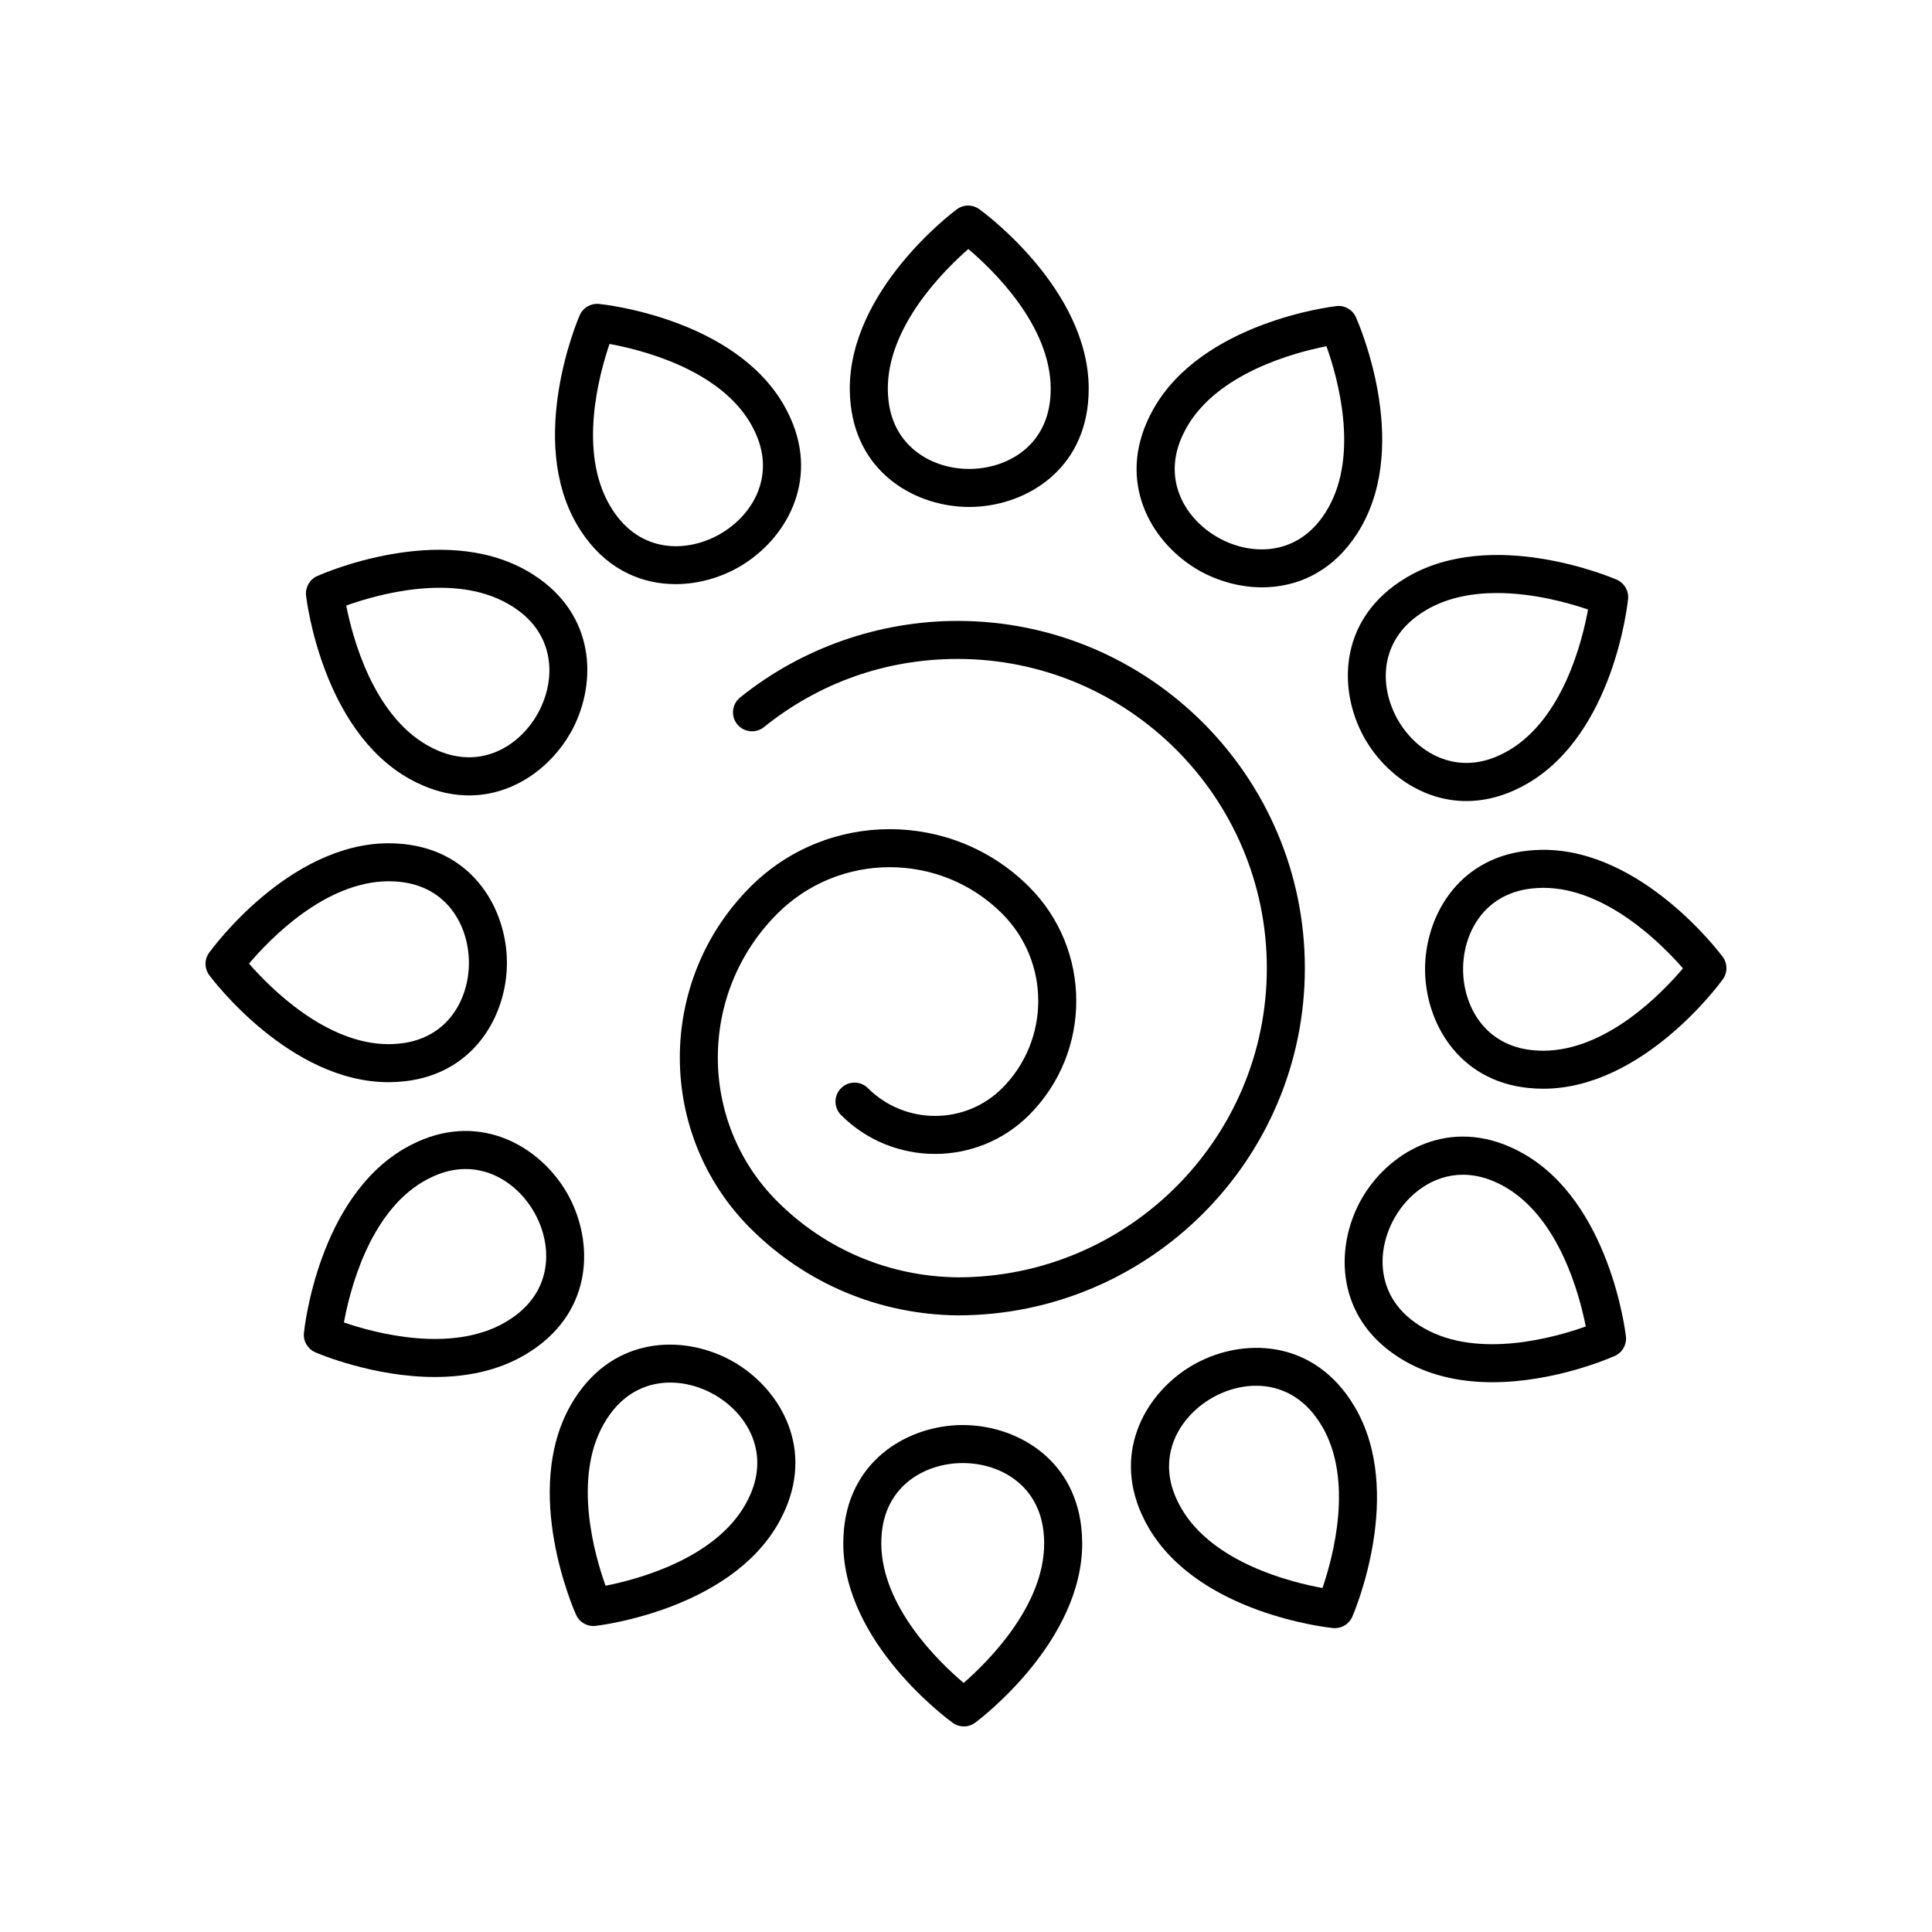
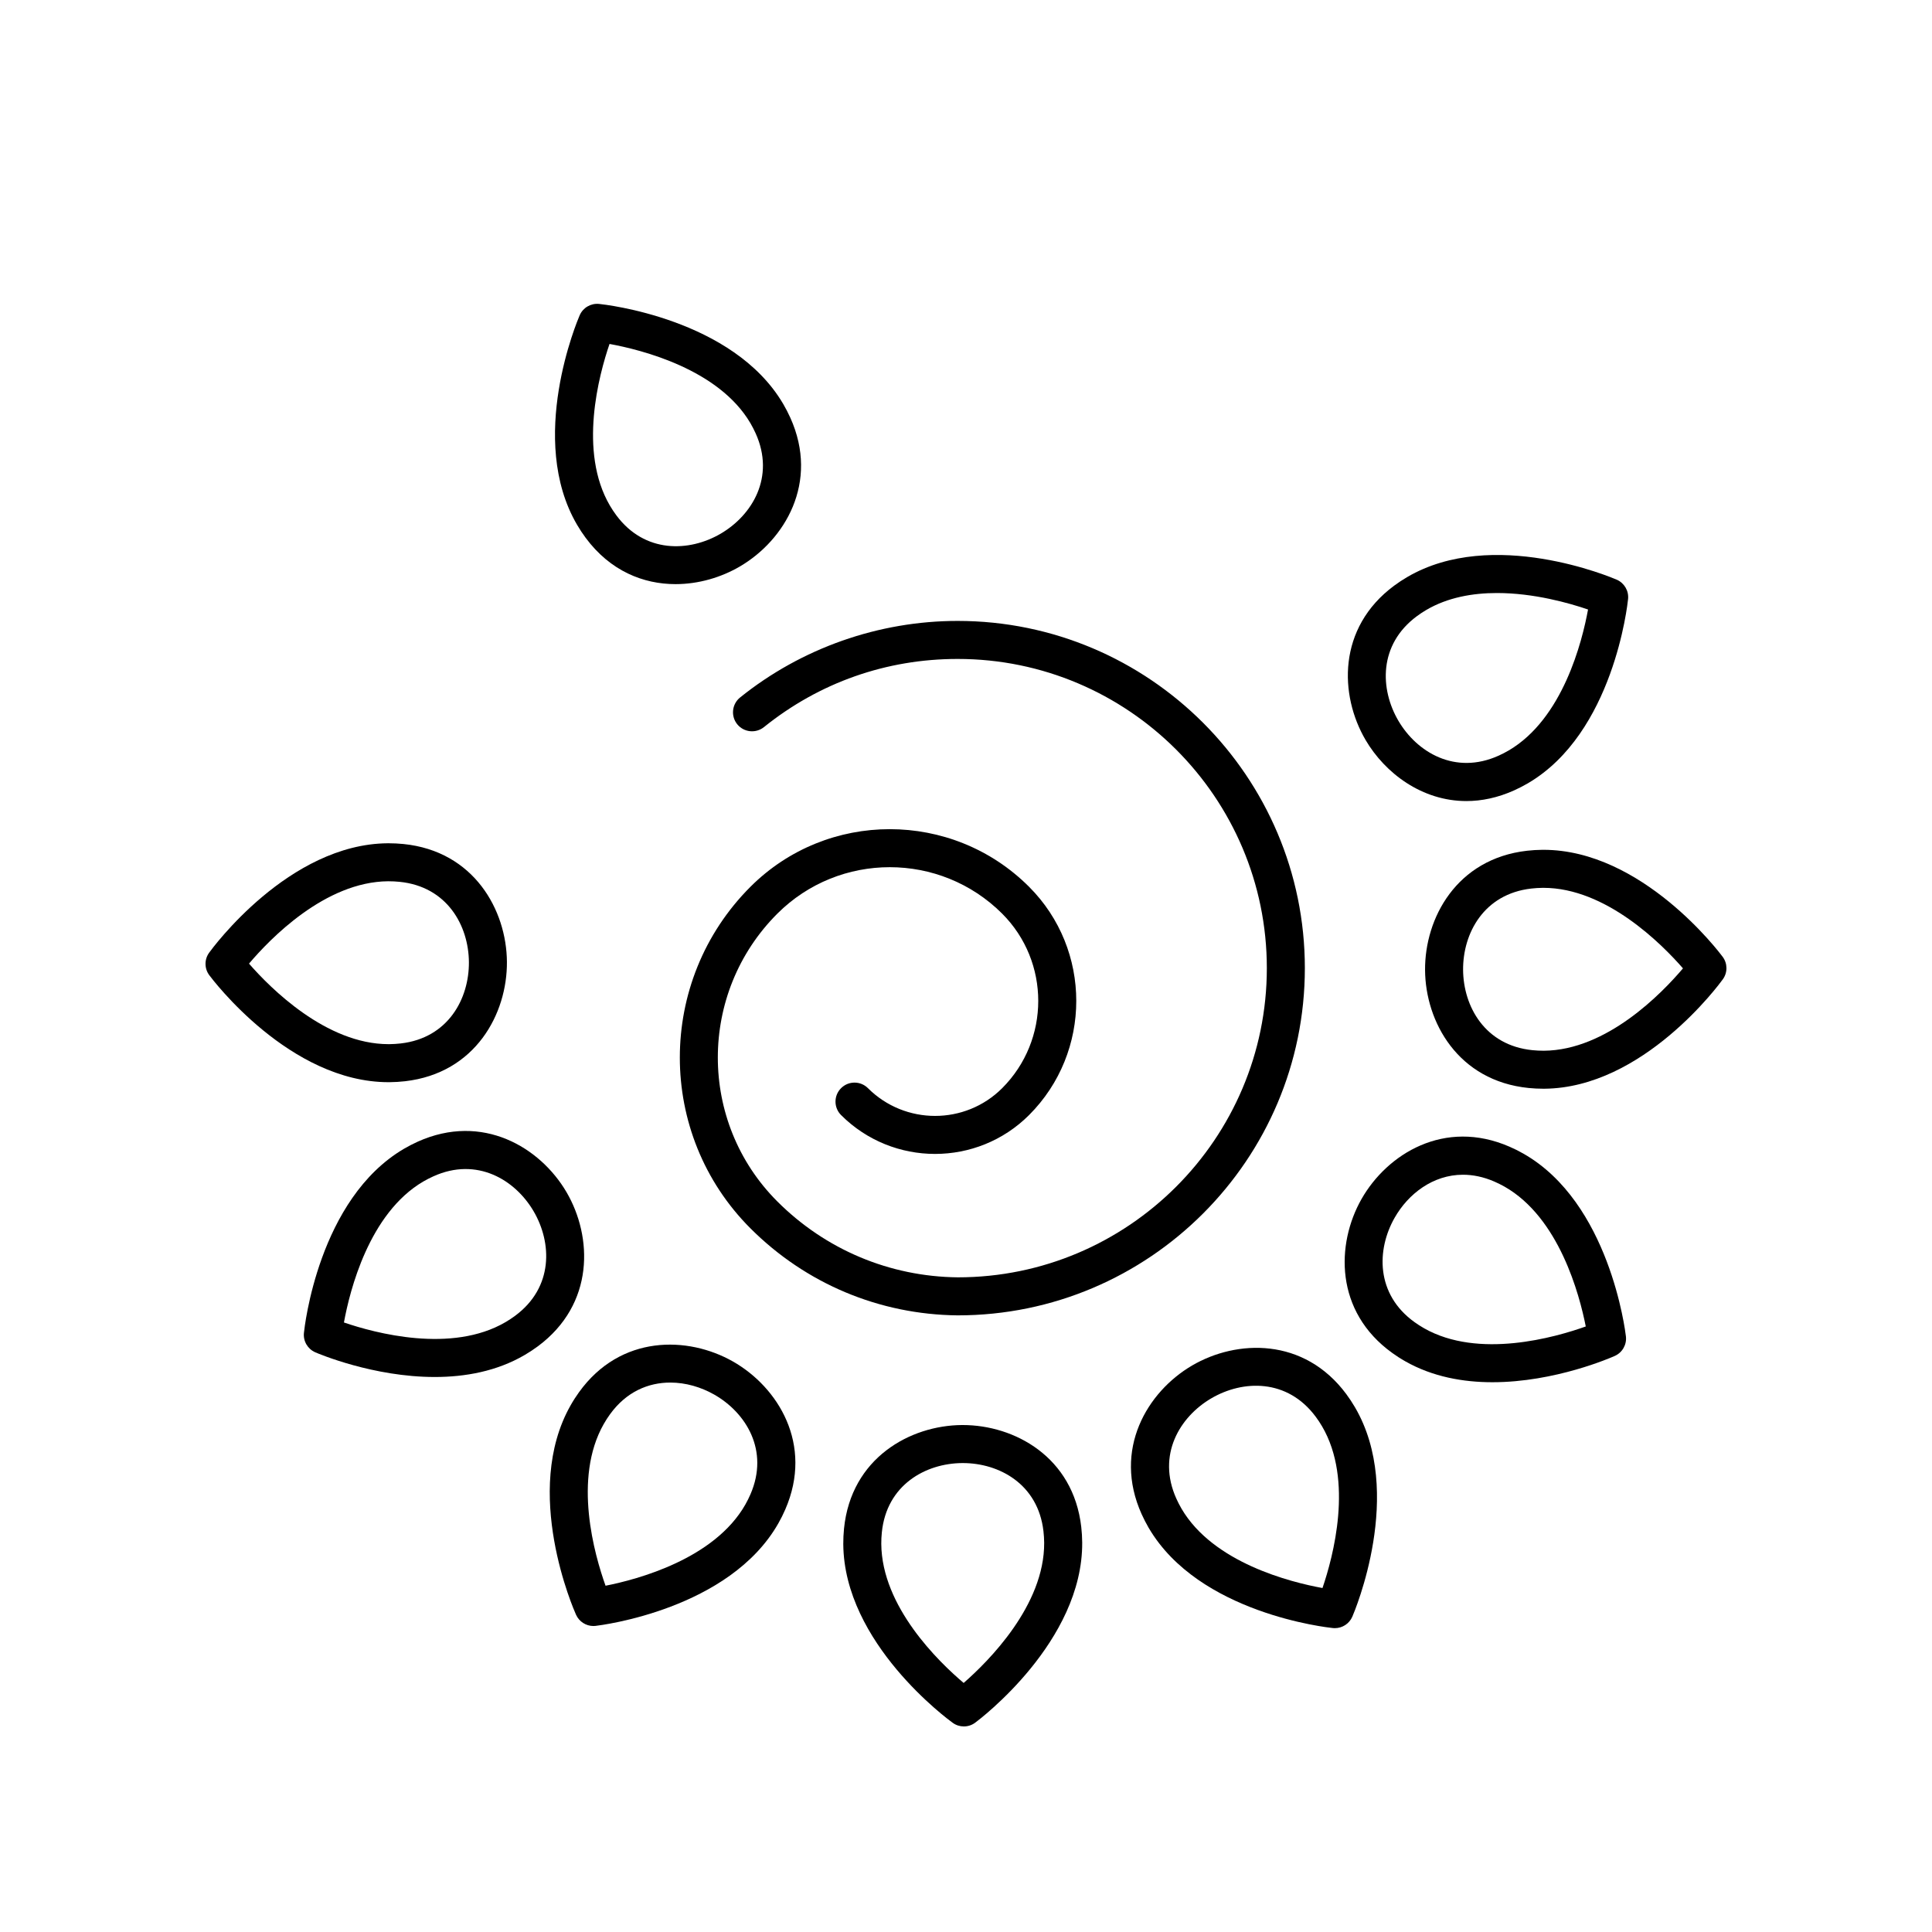
<svg xmlns="http://www.w3.org/2000/svg" fill="#000000" width="800px" height="800px" version="1.1" viewBox="144 144 512 512">
  <g>
-     <path d="m461.75 295.18c4.875 2.769 10.742 4.469 16.719 4.469 8.66 0 17.562-3.566 24.062-12.594 0.801-1.113 1.551-2.269 2.234-3.484 12.969-22.844-0.848-54.195-1.441-55.516-0.898-1.996-3.012-3.211-5.172-2.938-1.441 0.168-35.457 4.34-48.441 27.184-0.688 1.211-1.305 2.441-1.836 3.68-7.496 17.25 1.941 32.41 13.875 39.199zm-4.629-35.199c0.398-0.914 0.848-1.82 1.348-2.707 8.215-14.449 28.586-19.852 37.051-21.52 2.906 8.133 8.688 28.398 0.477 42.848-0.004 0.004-0.012 0.012-0.012 0.016-0.496 0.879-1.039 1.723-1.629 2.539-7.398 10.273-19.207 10.047-27.629 5.258-8.414-4.785-14.652-14.812-9.605-26.434z" />
-     <path d="m400.85 278.35h0.227c13.73-0.094 29.367-8.719 31.25-27.438 0.133-1.352 0.203-2.723 0.195-4.094v-0.016c-0.184-26.277-27.832-46.523-29.008-47.371-1.777-1.289-4.184-1.27-5.949 0.039-1.168 0.867-28.539 21.484-28.363 47.77 0.012 1.379 0.098 2.746 0.25 4.098 2.129 18.586 17.719 27.012 31.398 27.012zm-0.234-68.352c6.578 5.566 21.707 20.172 21.832 36.859 0.004 1.023-0.043 2.035-0.148 3.039-1.266 12.602-11.605 18.301-21.293 18.371-9.5 0.113-20.102-5.504-21.539-18.07-0.117-1.004-0.176-2.016-0.188-3.035-0.113-16.625 14.836-31.488 21.336-37.164z" />
    <path d="m299.21 286.53c6.519 8.797 15.285 12.27 23.816 12.27 6.125 0 12.129-1.789 17.078-4.695 11.844-6.945 21.074-22.238 13.344-39.395-0.562-1.234-1.188-2.457-1.879-3.644h-0.004c-13.297-22.672-47.363-26.375-48.812-26.523-2.184-0.215-4.254 1-5.133 3.012-0.574 1.332-13.973 32.875-0.684 55.531 0.699 1.199 1.461 2.348 2.273 3.445zm6.32-51.379c8.492 1.551 28.934 6.672 37.348 21.012 0.512 0.883 0.977 1.789 1.387 2.699 5.199 11.543-0.898 21.652-9.254 26.555-8.363 4.898-20.164 5.289-27.699-4.887-0.594-0.801-1.152-1.637-1.672-2.527-8.418-14.344-2.906-34.68-0.109-42.852z" />
-     <path d="m228.05 296.67c-2.004 0.898-3.188 2.992-2.938 5.172 0.168 1.441 4.34 35.457 27.184 48.441 1.211 0.688 2.441 1.305 3.68 1.836 4.269 1.855 8.41 2.676 12.328 2.672 11.918 0 21.766-7.566 26.875-16.547 6.785-11.941 7.133-29.797-8.129-40.781-1.113-0.801-2.269-1.551-3.484-2.234-22.848-12.969-54.191 0.84-55.516 1.441zm50.551 7.328c0.004 0.004 0.012 0.012 0.016 0.012 0.879 0.496 1.723 1.039 2.539 1.629 10.277 7.398 10.047 19.207 5.258 27.629-4.781 8.422-14.82 14.656-26.434 9.609-0.914-0.398-1.82-0.848-2.707-1.348-14.449-8.215-19.852-28.586-21.52-37.051 8.137-2.918 28.391-8.703 42.848-0.48z" />
    <path d="m246.98 430.79h0.25c1.379-0.012 2.746-0.098 4.098-0.25 18.691-2.137 27.105-17.891 27.012-31.621s-8.719-29.367-27.438-31.25c-1.305-0.129-2.613-0.195-3.938-0.195-0.059 0-0.113-0.023-0.172 0-26.277 0.184-46.523 27.832-47.371 29.008-1.289 1.781-1.27 4.188 0.039 5.949 0.863 1.156 21.352 28.359 47.52 28.359zm-0.125-53.246c1.062-0.004 2.035 0.051 3.039 0.148 12.602 1.266 18.301 11.605 18.371 21.293 0.062 9.688-5.5 20.102-18.07 21.539-1.004 0.117-2.016 0.176-3.035 0.188h-0.188c-16.551 0-31.332-14.863-36.98-21.34 5.566-6.574 20.172-21.703 36.863-21.828z" />
    <path d="m254.71 446.55c-1.234 0.562-2.457 1.188-3.644 1.879v0.004c-22.672 13.297-26.375 47.363-26.523 48.812-0.223 2.18 1 4.254 3.012 5.133 0.895 0.383 15.379 6.539 31.66 6.539 7.988 0 16.414-1.48 23.871-5.856 1.195-0.699 2.348-1.461 3.445-2.273 15.113-11.199 14.523-29.047 7.578-40.895-6.957-11.844-22.238-21.055-39.398-13.344zm30.699 18.441c4.898 8.359 5.293 20.164-4.887 27.699-0.801 0.594-1.637 1.152-2.527 1.672-14.352 8.41-34.676 2.902-42.848 0.109 1.551-8.492 6.672-28.934 21.012-37.348 0.883-0.512 1.789-0.98 2.699-1.387 11.516-5.207 21.648 0.887 26.551 9.254z" />
    <path d="m301.26 574.91c0.191 0 0.383-0.012 0.574-0.035 1.441-0.168 35.457-4.34 48.441-27.184 0.688-1.211 1.305-2.441 1.836-3.68 7.5-17.254-1.938-32.414-13.875-39.203-11.941-6.789-29.797-7.133-40.781 8.129-0.801 1.113-1.551 2.269-2.234 3.484-12.969 22.844 0.848 54.195 1.441 55.516 0.824 1.82 2.633 2.973 4.598 2.973zm2.734-53.523c0.004-0.004 0.012-0.012 0.012-0.016 0.496-0.879 1.039-1.723 1.629-2.539 4.34-6.027 10.195-8.438 15.996-8.438 4.09 0 8.152 1.199 11.637 3.18 8.418 4.789 14.656 14.812 9.609 26.434-0.398 0.914-0.848 1.82-1.348 2.707-8.215 14.449-28.586 19.852-37.051 21.52-2.918-8.133-8.699-28.398-0.484-42.848z" />
    <path d="m399.15 521.65h-0.227c-13.73 0.094-29.367 8.719-31.25 27.438-0.133 1.352-0.203 2.723-0.195 4.094v0.016c0.184 26.277 27.832 46.523 29.008 47.371 0.879 0.637 1.91 0.953 2.945 0.953 1.059 0 2.109-0.328 3-0.992 1.168-0.867 28.539-21.484 28.363-47.77-0.012-1.379-0.098-2.746-0.25-4.098-2.125-18.59-17.719-27.012-31.395-27.012zm0.23 68.348c-6.578-5.566-21.707-20.172-21.832-36.859-0.004-1.023 0.043-2.035 0.148-3.039 1.266-12.602 11.605-18.301 21.293-18.371h0.168c9.637 0 19.945 5.574 21.371 18.07 0.117 1.004 0.176 2.016 0.188 3.035 0.113 16.629-14.836 31.492-21.336 37.164z" />
    <path d="m448.43 548.93h0.004c13.297 22.672 47.363 26.375 48.812 26.523 0.168 0.016 0.34 0.023 0.508 0.023 1.992 0 3.816-1.18 4.625-3.035 0.574-1.332 13.973-32.875 0.684-55.531-0.699-1.195-1.461-2.348-2.273-3.445-11.199-15.113-29.051-14.52-40.895-7.578-11.844 6.945-21.074 22.238-13.344 39.395 0.562 1.234 1.188 2.457 1.879 3.648zm16.562-34.348c8.359-4.91 20.156-5.293 27.699 4.887 0.594 0.801 1.152 1.637 1.672 2.527 8.414 14.344 2.902 34.676 0.109 42.848-8.492-1.551-28.934-6.672-37.348-21.012-0.512-0.883-0.98-1.785-1.387-2.695-5.203-11.543 0.898-21.656 9.254-26.555z" />
    <path d="m516.43 504.77c7.246 4.113 15.352 5.535 23.078 5.535 16.633 0 31.531-6.566 32.438-6.977 2.004-0.898 3.188-2.992 2.938-5.172-0.168-1.441-4.34-35.457-27.184-48.441-1.211-0.688-2.441-1.305-3.68-1.836-17.25-7.5-32.414 1.938-39.203 13.875-6.785 11.941-7.133 29.797 8.129 40.781 1.113 0.805 2.269 1.551 3.484 2.234zm-2.848-38.035c3.598-6.328 10.148-11.418 18.121-11.418 2.637 0 5.426 0.555 8.316 1.812 0.914 0.398 1.82 0.848 2.707 1.348 14.449 8.215 19.852 28.586 21.52 37.051-8.137 2.906-28.398 8.688-42.848 0.477-0.004-0.004-0.012-0.012-0.016-0.012-0.879-0.496-1.723-1.039-2.539-1.629-10.281-7.398-10.051-19.207-5.262-27.629z" />
    <path d="m600.57 403.52c1.289-1.781 1.27-4.188-0.039-5.949-0.859-1.16-21.348-28.363-47.516-28.363h-0.25c-1.379 0.012-2.746 0.098-4.098 0.25-18.691 2.137-27.105 17.891-27.012 31.621s8.719 29.367 27.438 31.25c1.305 0.129 2.613 0.195 3.938 0.195 0.059 0 0.102-0.016 0.172 0 26.277-0.176 46.523-27.828 47.367-29.004zm-47.426 18.934c-1.023-0.004-2.035-0.043-3.039-0.148-12.602-1.266-18.301-11.605-18.371-21.293-0.062-9.688 5.5-20.102 18.07-21.539 1.004-0.117 2.016-0.176 3.035-0.188h0.188c16.551 0 31.332 14.863 36.98 21.34-5.57 6.574-20.176 21.703-36.863 21.828z" />
    <path d="m532.61 356.29c4.035 0 8.297-0.871 12.68-2.844 1.234-0.562 2.457-1.188 3.644-1.879v-0.004c22.672-13.297 26.375-47.363 26.523-48.812 0.223-2.18-1-4.254-3.012-5.133-1.332-0.57-32.879-13.977-55.531-0.684-1.195 0.699-2.348 1.461-3.445 2.273-15.113 11.199-14.523 29.047-7.578 40.895 5.176 8.82 14.969 16.188 26.719 16.188zm-13.137-48.984c0.801-0.594 1.637-1.152 2.527-1.672 5.676-3.324 12.289-4.477 18.715-4.477 9.816 0 19.191 2.68 24.133 4.367-1.551 8.492-6.672 28.934-21.012 37.348-0.883 0.516-1.785 0.98-2.695 1.391-11.523 5.195-21.652-0.898-26.555-9.254-4.902-8.359-5.293-20.164 4.887-27.703z" />
    <path d="m489.8 400.57c0-50.738-41.277-92.02-92.02-92.02-20.914 0-41.387 7.207-57.648 20.289-2.168 1.746-2.508 4.914-0.766 7.086 1.746 2.16 4.91 2.508 7.086 0.766 14.688-11.816 32.438-18.066 51.332-18.066 45.184 0 81.941 36.758 81.941 81.941s-36.758 81.941-81.891 81.941c-18.07-0.191-35.055-7.332-47.832-20.109-21.027-21.027-21.027-55.242 0-76.27 16.438-16.422 43.16-16.414 59.586 0 12.746 12.754 12.746 33.496 0 46.25-9.805 9.801-25.758 9.801-35.57 0-1.969-1.969-5.156-1.969-7.125 0s-1.969 5.156 0 7.125c13.738 13.738 36.082 13.73 49.82 0 16.68-16.68 16.68-43.816 0-60.496-20.359-20.359-53.477-20.355-73.836 0-24.953 24.953-24.953 65.562 0 90.52 14.652 14.652 34.129 22.84 54.902 23.059 50.742 0.004 92.02-41.277 92.02-92.016z" />
  </g>
</svg>